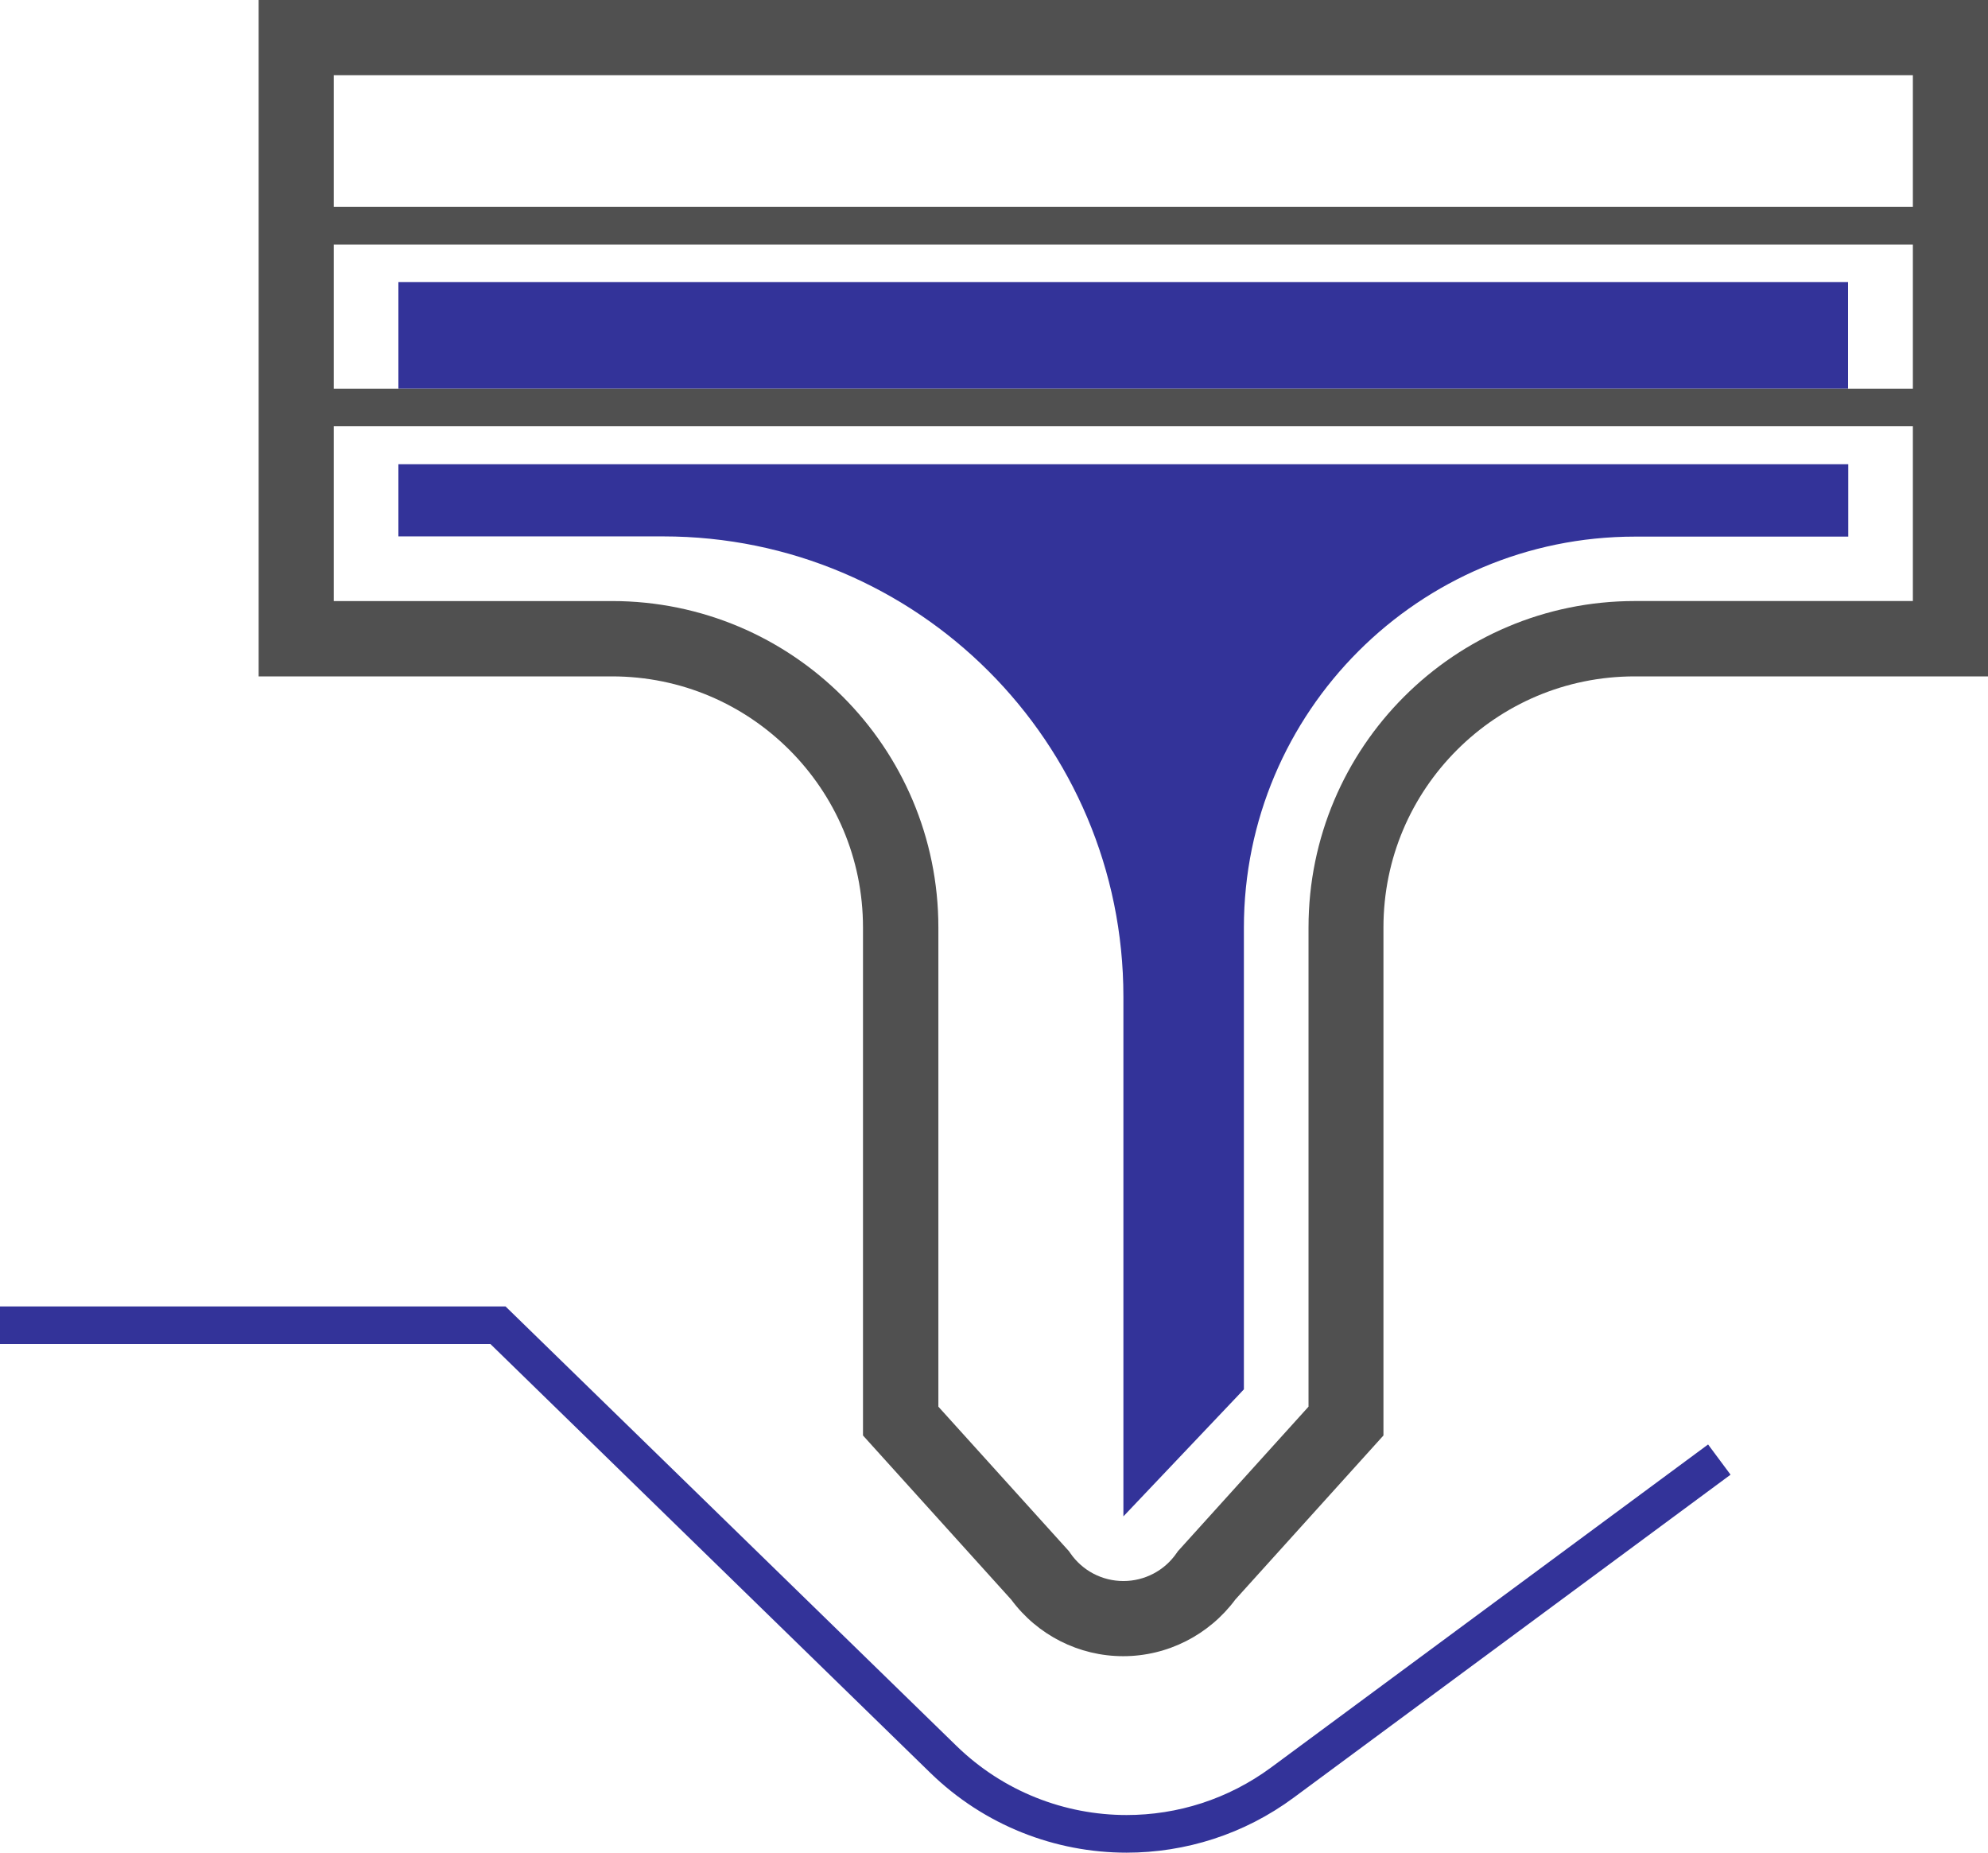
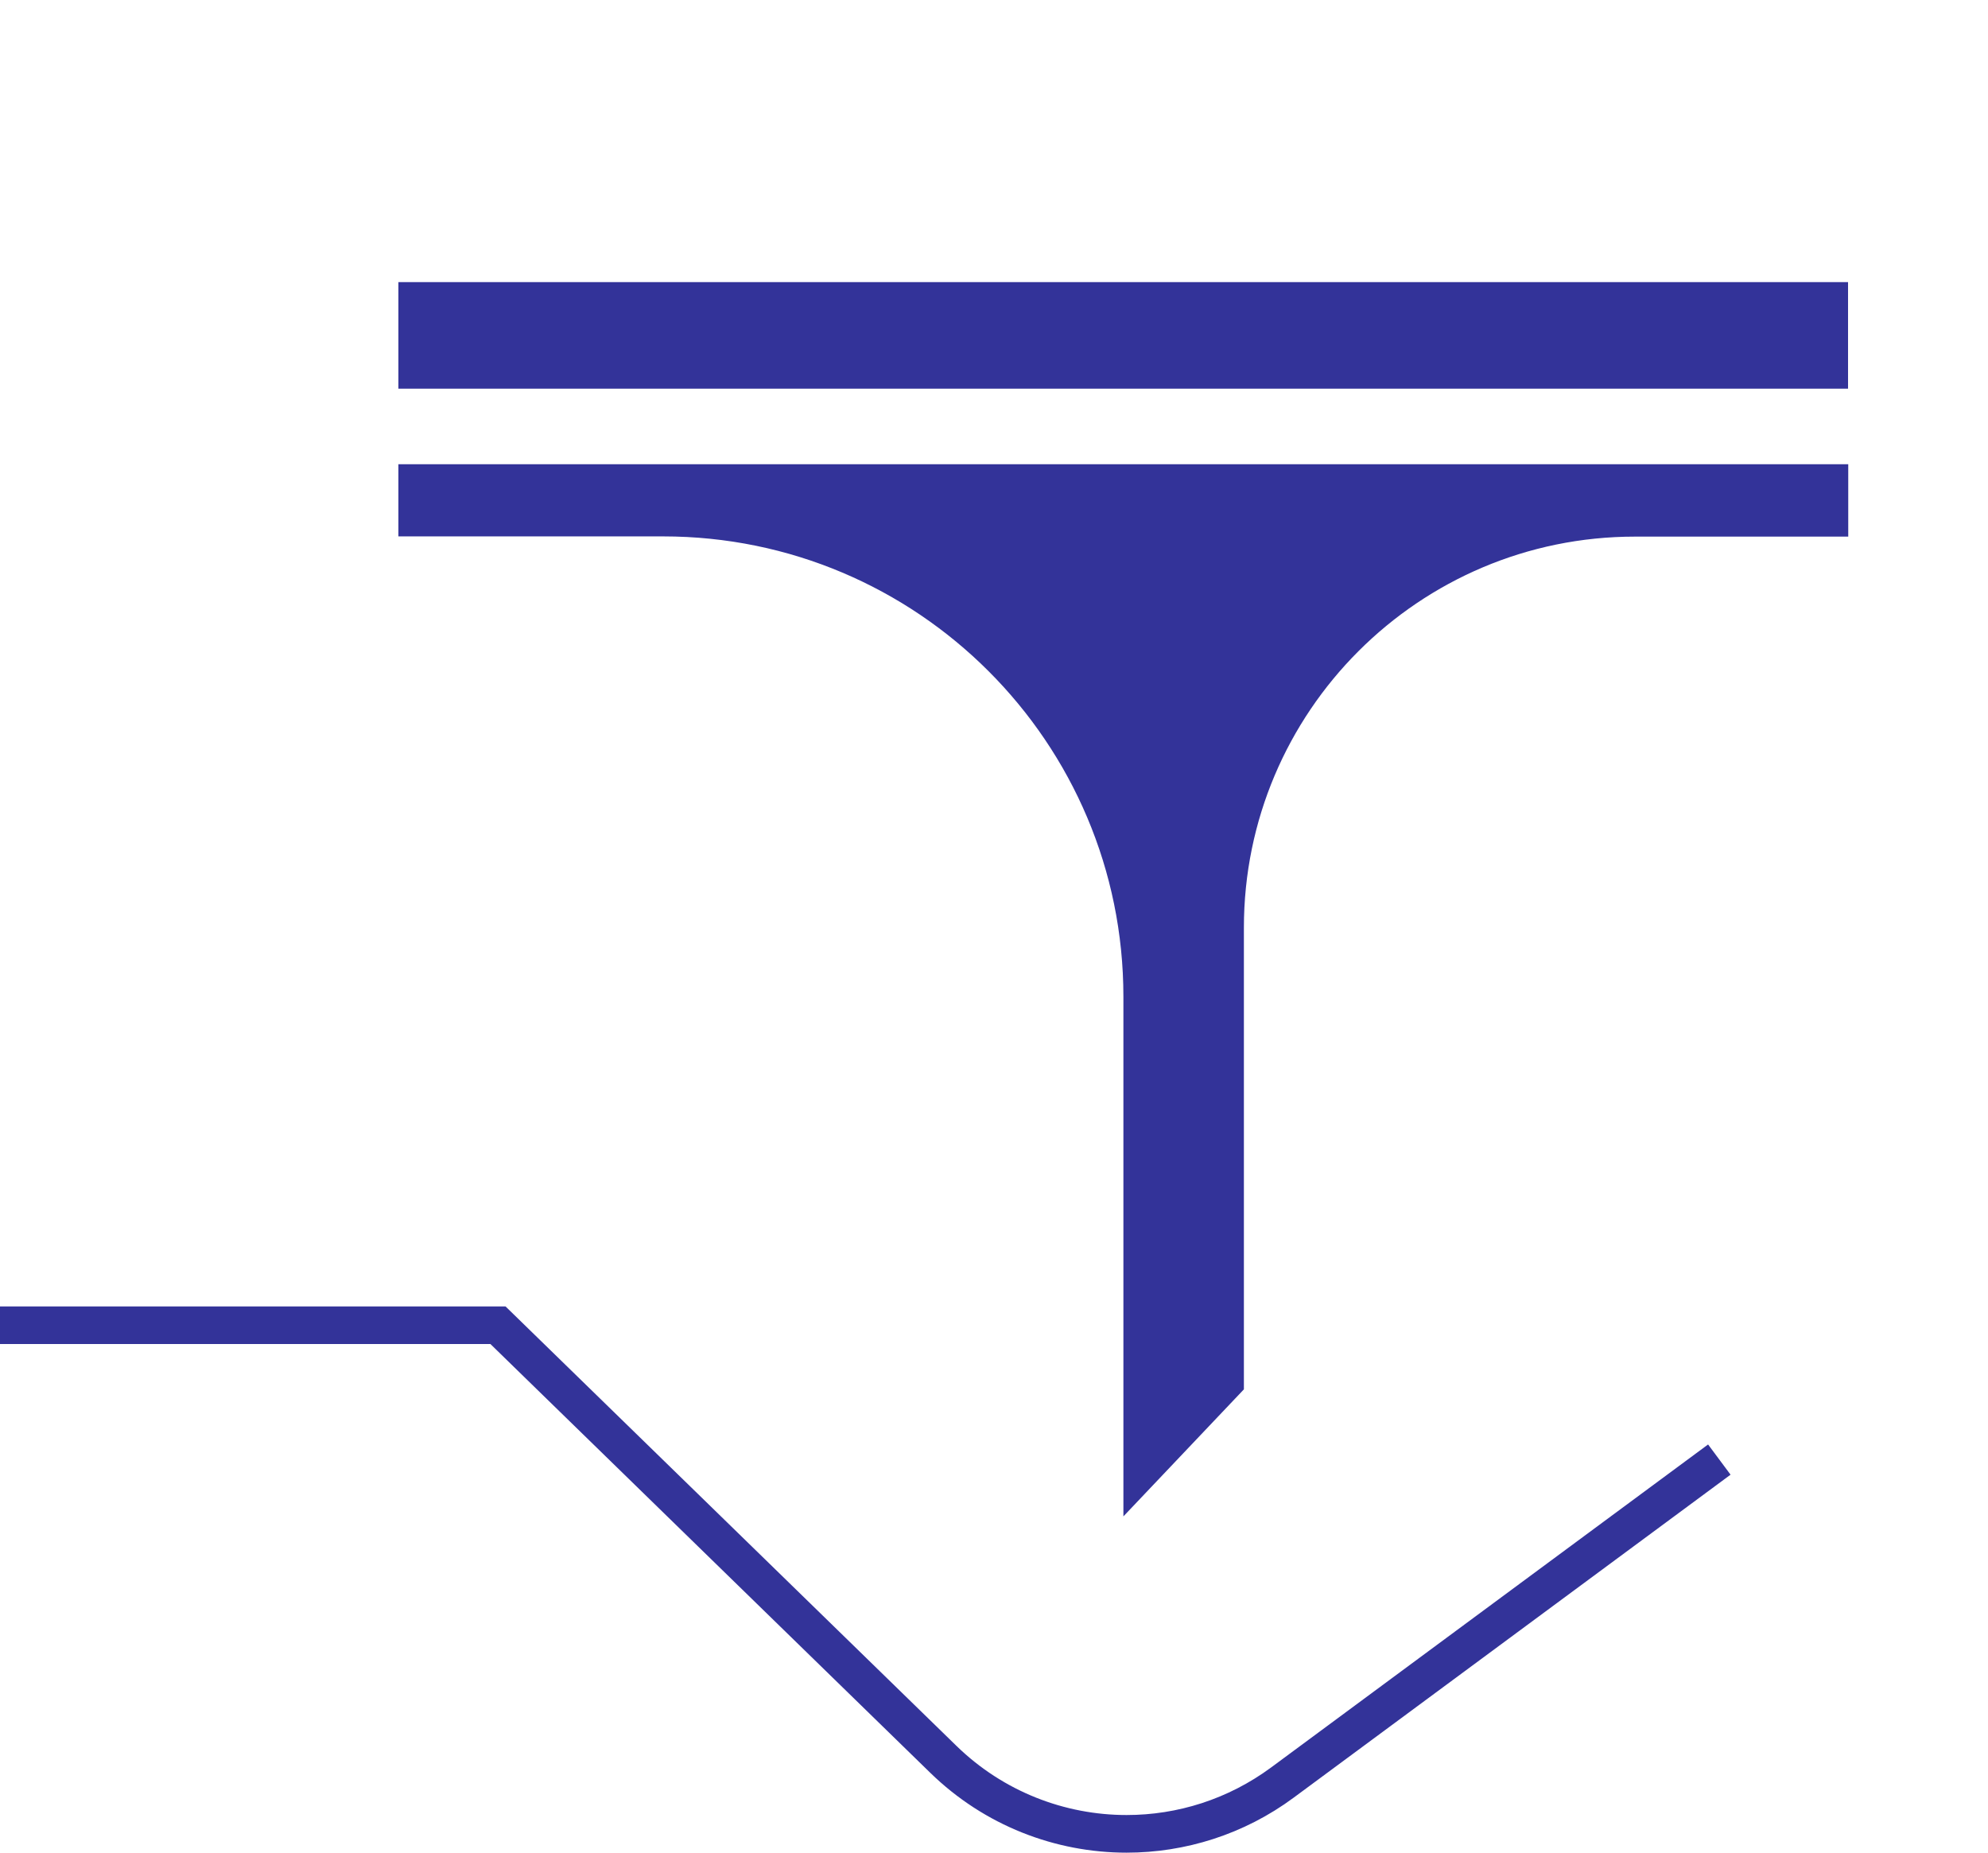
<svg xmlns="http://www.w3.org/2000/svg" version="1.1" id="Layer_1" x="0px" y="0px" width="100px" height="93.181px" viewBox="30 103.409 100 93.181" xml:space="preserve">
  <g>
    <path fill="#333399" d="M30,171.009v-1.89h25.43L78.11,191.22c2.36,2.299,5.45,3.479,8.56,3.479c2.551,0,5.1-0.789,7.28-2.4 l21.97-16.238l1.13,1.52l-21.97,16.24c-2.51,1.859-5.471,2.771-8.41,2.771c-3.58,0-7.15-1.358-9.88-4.021l-22.12-21.561H30 M50.04,126.749v3.639h13.32c12.78,0,23.149,10.361,23.149,23.151v26.139l6.061-6.389v-23.22c0-10.86,8.811-19.67,19.671-19.67 h10.729v-3.641H50.04V126.749z M122.96,122.959v-5.36H50.04v5.36h72.931H122.96z" />
-     <path fill="#505050" d="M43.01,103.409v34.02H60.78c3.5,0,6.64,1.41,8.93,3.699c2.29,2.291,3.7,5.44,3.7,8.931v25.55l7.46,8.26 c1.319,1.781,3.399,2.841,5.63,2.841s4.32-1.07,5.641-2.851l7.449-8.25V150.06c0-3.5,1.41-6.641,3.699-8.931 c2.291-2.29,5.441-3.7,8.941-3.7H130v-34.02H43.01L43.01,103.409z M126.221,107.189v6.621H46.79v-6.621H126.221z M126.221,133.639 h-13.979c-9.071,0-16.421,7.35-16.421,16.421v24.1l-6.57,7.27l-0.07,0.1c-0.609,0.881-1.609,1.4-2.67,1.4 c-1.07,0-2.061-0.52-2.671-1.4l-0.069-0.1l-6.569-7.27v-14.48v-9.619c0-9.071-7.35-16.421-16.42-16.421H46.79v-8.79h79.431V133.639 L126.221,133.639z M46.79,122.959v-7.25h79.431v7.25H46.79z" />
  </g>
</svg>